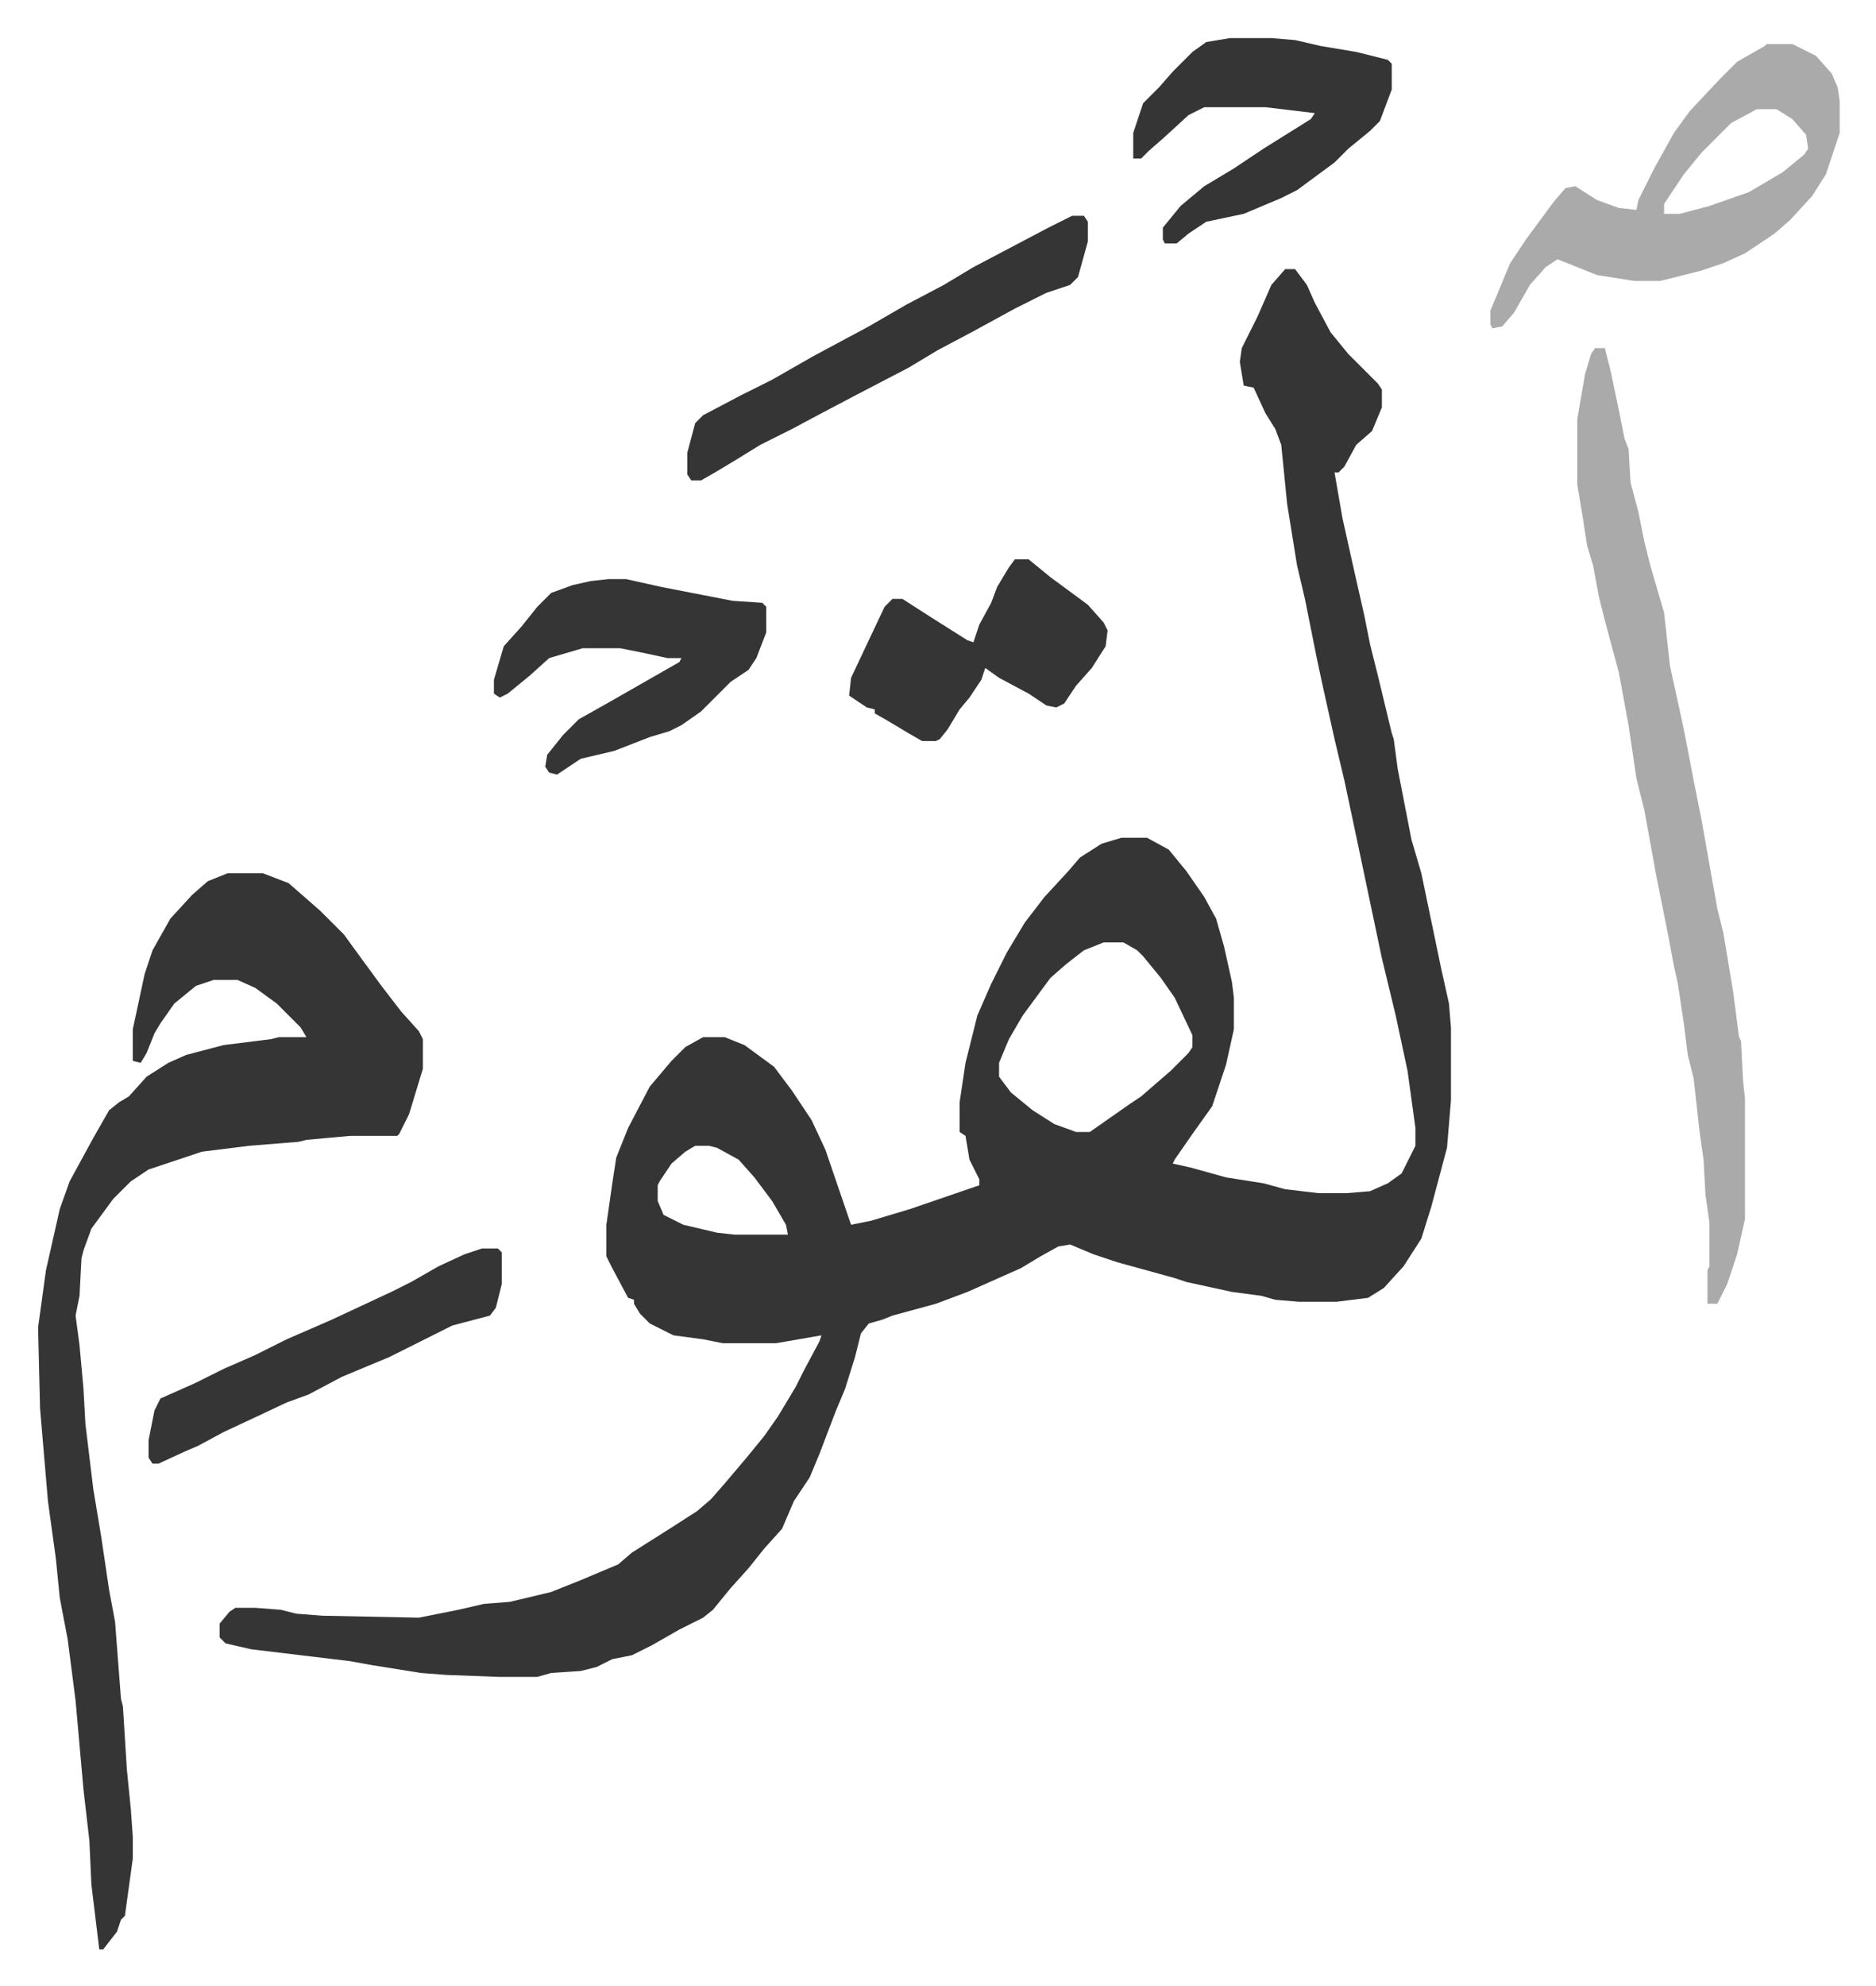
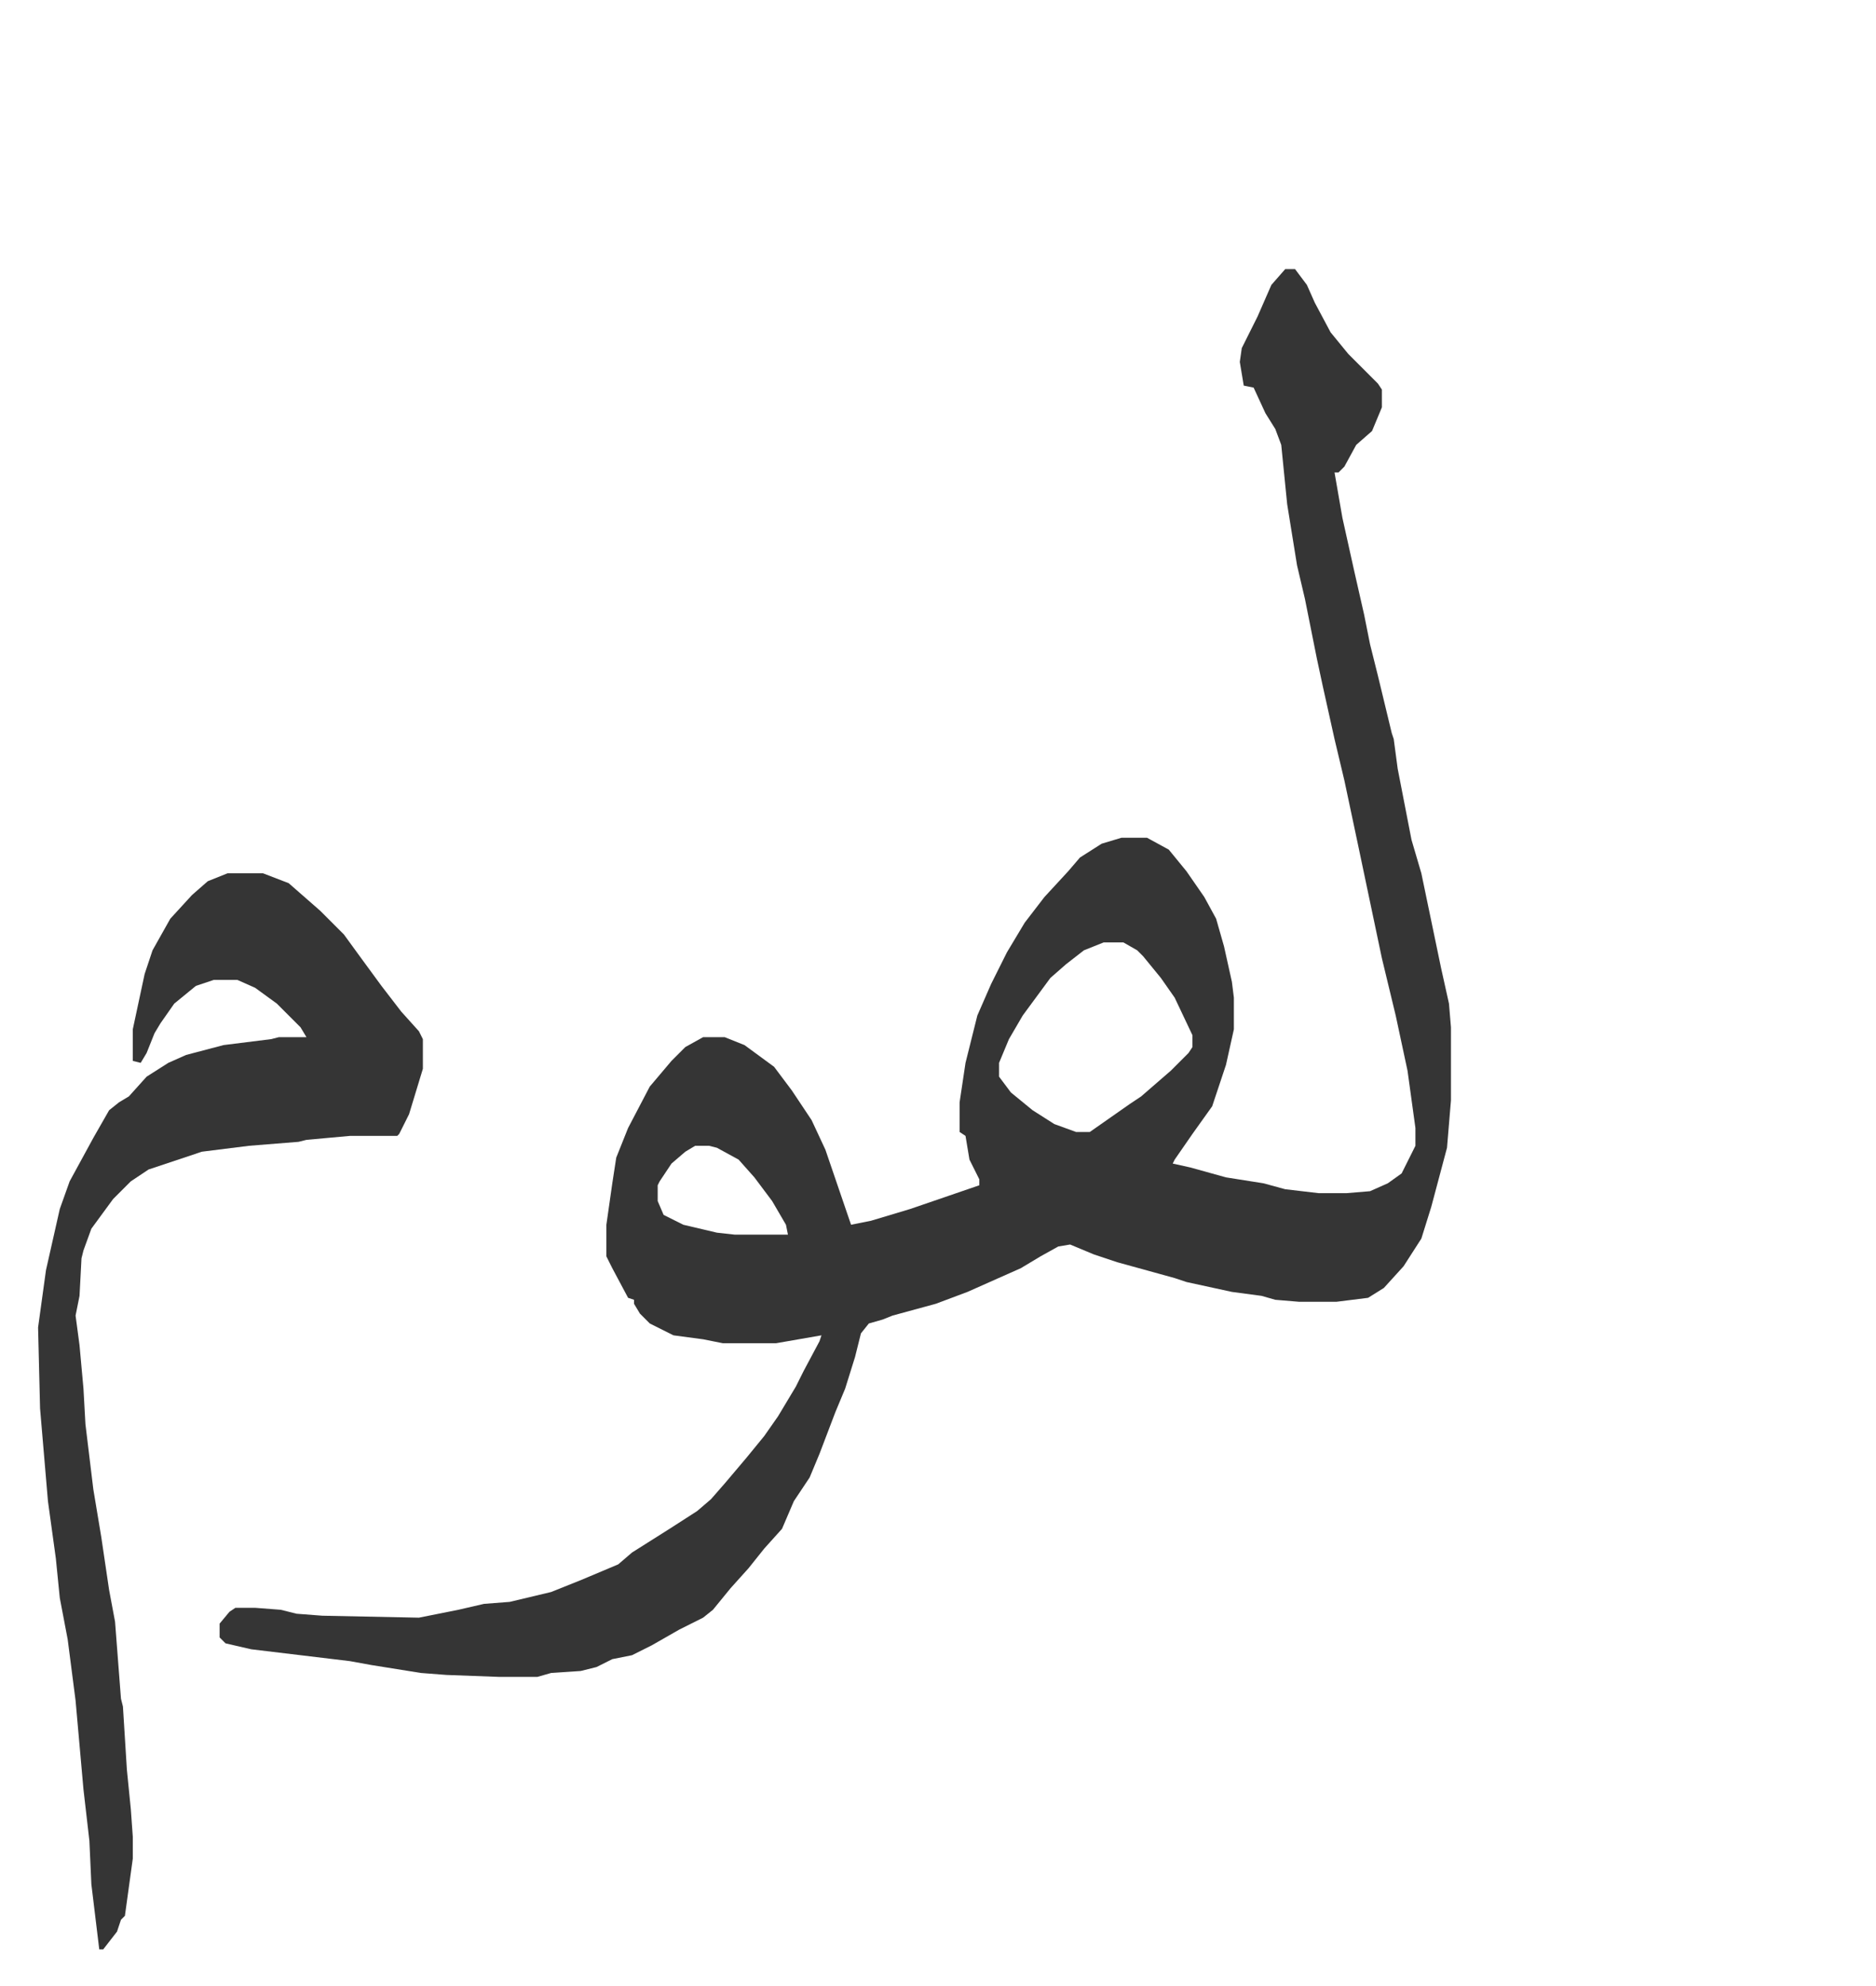
<svg xmlns="http://www.w3.org/2000/svg" viewBox="-19.3 279.7 950.7 1005.7">
  <path fill="#353535" id="rule_normal" d="M632 416h5l6 8 4 9 8 15 9 11 15 15 2 3v9l-5 12-8 7-6 11-3 3h-2l4 23 6 27 5 22 3 15 4 16 7 29 1 3 2 15 7 36 5 17 10 48 4 18 1 12v37l-2 24-8 30-5 16-9 14-10 11-8 5-16 2h-19l-12-1-7-2-15-2-23-5-6-2-29-8-12-4-12-5-6 1-9 5-10 6-27 12-16 6-22 6-5 2-7 2-4 5-3 12-5 16-5 12-8 21-5 12-8 12-6 14-9 10-8 10-9 10-9 11-5 4-12 6-14 8-10 5-10 2-8 4-8 2-15 1-7 2h-19l-27-1-13-1-25-4-11-2-50-6-13-3-3-3v-7l5-6 3-2h10l13 1 8 2 13 1 49 1 20-4 13-3 13-1 21-5 15-6 19-8 7-6 19-12 14-9 7-6 7-8 11-13 9-11 7-10 9-15 4-8 8-15 1-3-23 4h-27l-10-2-15-2-12-6-5-5-3-5v-2l-3-1-8-15-3-6v-16l3-21 2-13 6-15 11-21 11-13 7-7 9-5h11l10 4 15 11 9 12 10 15 7 15 13 38 10-2 20-6 35-12v-3l-5-10-2-12-3-2v-15l3-20 6-24 7-16 8-16 9-15 10-13 12-13 6-7 11-7 10-3h13l11 6 9 11 9 13 6 11 4 14 4 18 1 8v16l-4 18-7 21-10 14-9 13-1 2 9 2 18 5 19 3 11 3 17 2h14l12-1 9-4 7-5 7-14v-9l-4-29-6-28-7-29-12-57-7-33-5-21-6-27-3-14-6-30-4-17-5-31-3-30-3-8-5-8-6-13-5-1-2-12 1-7 8-16 7-16zm-92 341-10 4-9 7-8 7-14 19-7 12-5 12v7l6 8 11 9 11 7 11 4h7l10-7 10-7 6-4 15-13 9-9 2-3v-6l-9-19-7-10-9-11-3-3-7-4zM333 860l-5 3-7 6-6 9-1 2v8l3 7 10 5 17 4 9 1h27l-1-5-7-12-9-12-8-9-11-6-4-1z" />
  <path fill="#353535" id="rule_normal" d="M96 722h18l13 5 8 7 8 7 12 12 8 11 11 15 10 13 9 10 2 4v15l-7 23-5 10-1 1h-24l-22 2-4 1-25 2-24 3-27 9-9 6-9 9-11 15-4 11-1 4-1 19-2 10 2 15 2 22 1 18 4 33 4 24 4 27 3 16 3 39 1 4 2 32 2 20 1 14v11l-4 29-2 2-2 6-7 9h-2l-4-33-1-22-3-26-4-45-4-31-4-21-2-20-4-29-4-47-1-41 4-29 7-31 5-14 12-22 8-14 5-4 5-3 9-10 11-7 9-4 19-5 24-3 4-1h14l-3-5-12-12-11-8-9-4H89l-9 3-11 9-7 10-3 5-4 10-3 5-4-1v-16l6-28 4-12 9-16 11-12 8-7z" />
-   <path fill="#aaa" id="rule_hamzat_wasl" d="M789 456h5l3 12 4 19 3 15 2 5 1 17 4 15 3 15 3 12 7 24 3 27 7 32 5 26 4 20 3 17 5 28 3 12 5 30 3 23 1 2 1 20 1 9v61l-4 18-5 15-5 10h-5v-17l1-2v-22l-2-14-1-18-2-14-3-27-3-12-2-16-3-20-2-9-3-16-6-30-6-33-4-16-4-27-5-27-7-26-3-12-3-16-3-10-2-13-3-18v-33l4-23 3-10zm87-154h13l12 6 8 9 3 7 1 7v16l-7 21-7 11-11 12-8 7-15 10-11 5-12 4-8 2-12 3h-13l-19-3-15-6-5-2-6 4-8 9-8 14-6 7-5 1-1-2v-7l10-24 8-12 14-19 6-7 5-1 11 7 11 4 9 1 1-5 8-16 10-18 8-11 15-16 9-9 14-8zm-5 33-13 7-15 15-9 11-10 15v5h8l15-4 20-7 17-10 11-9 2-3-1-7-7-8-8-5z" />
-   <path fill="#353535" id="rule_normal" d="M289 573h9l18 4 36 7 15 1 2 2v13l-5 13-4 6-9 6-15 15-10 7-6 3-10 3-18 7-17 4-12 8-4-1-2-3 1-6 8-10 8-8 16-9 21-12 14-8 1-2h-7l-14-3-10-2h-19l-17 5-10 9-11 9-4 2-3-2v-7l5-17 9-10 8-10 7-7 11-4 9-2zm315-274h21l12 1 13 3 18 3 16 4 2 2v13l-6 16-5 5-11 9-7 7-19 14-8 4-19 8-19 4-9 6-6 5h-6l-1-2v-6l9-11 12-10 15-9 15-10 24-15 2-3-25-3h-31l-8 4-12 11-8 7-4 4h-4v-13l5-15 8-8 7-8 10-10 7-5zM495 563h7l11 9 19 14 8 9 2 4-1 8-7 11-8 9-6 9-4 2-5-1-9-6-15-8-7-5-2 6-6 9-5 6-6 10-4 5-2 1h-7l-7-4-10-6-7-4v-2l-4-1-9-6 1-9 8-17 9-19 4-4h5l14 9 19 12 3 1 3-9 6-11 3-8 6-10zm29-174h6l2 3v10l-5 18-4 4-12 4-16 8-22 12-17 9-15 9-25 13-19 10-15 8-16 8-13 8-10 6-7 4h-5l-2-3v-11l4-15 4-4 19-10 16-8 21-12 28-15 19-11 19-10 15-9 19-10 19-10zM225 912h8l2 2v16l-3 12-3 4-19 5-32 16-24 10-17 9-11 4-17 8-15 7-13 7-7 3-13 6h-3l-2-3v-9l3-15 3-6 18-8 14-7 16-7 16-8 23-10 15-7 15-7 10-5 14-8 13-6z" />
</svg>